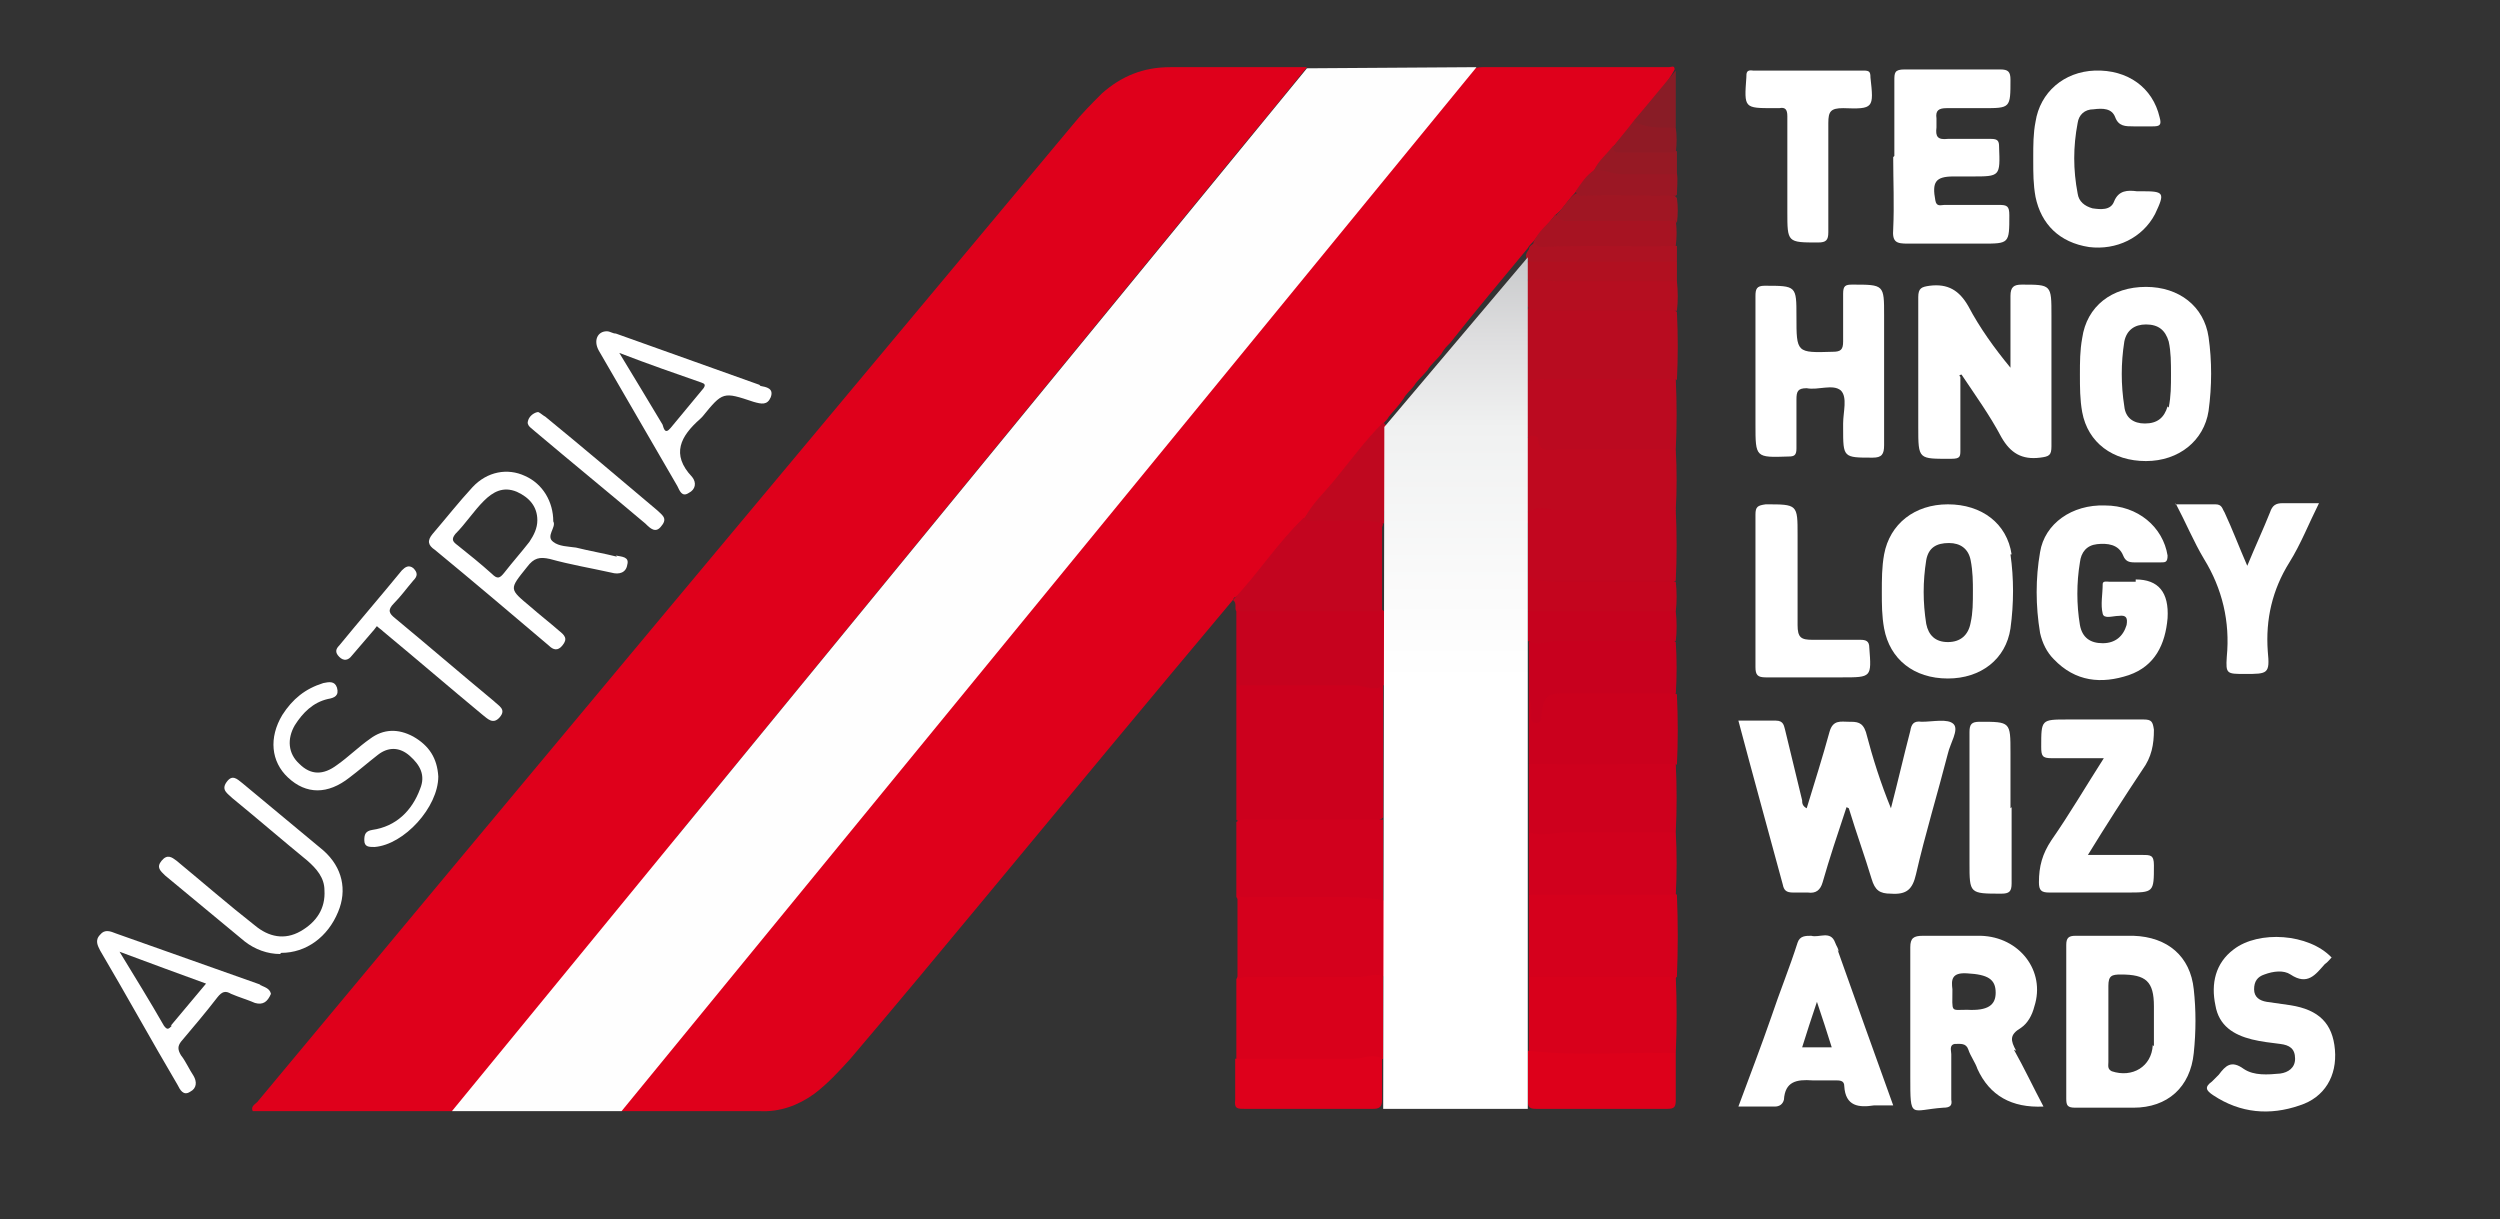
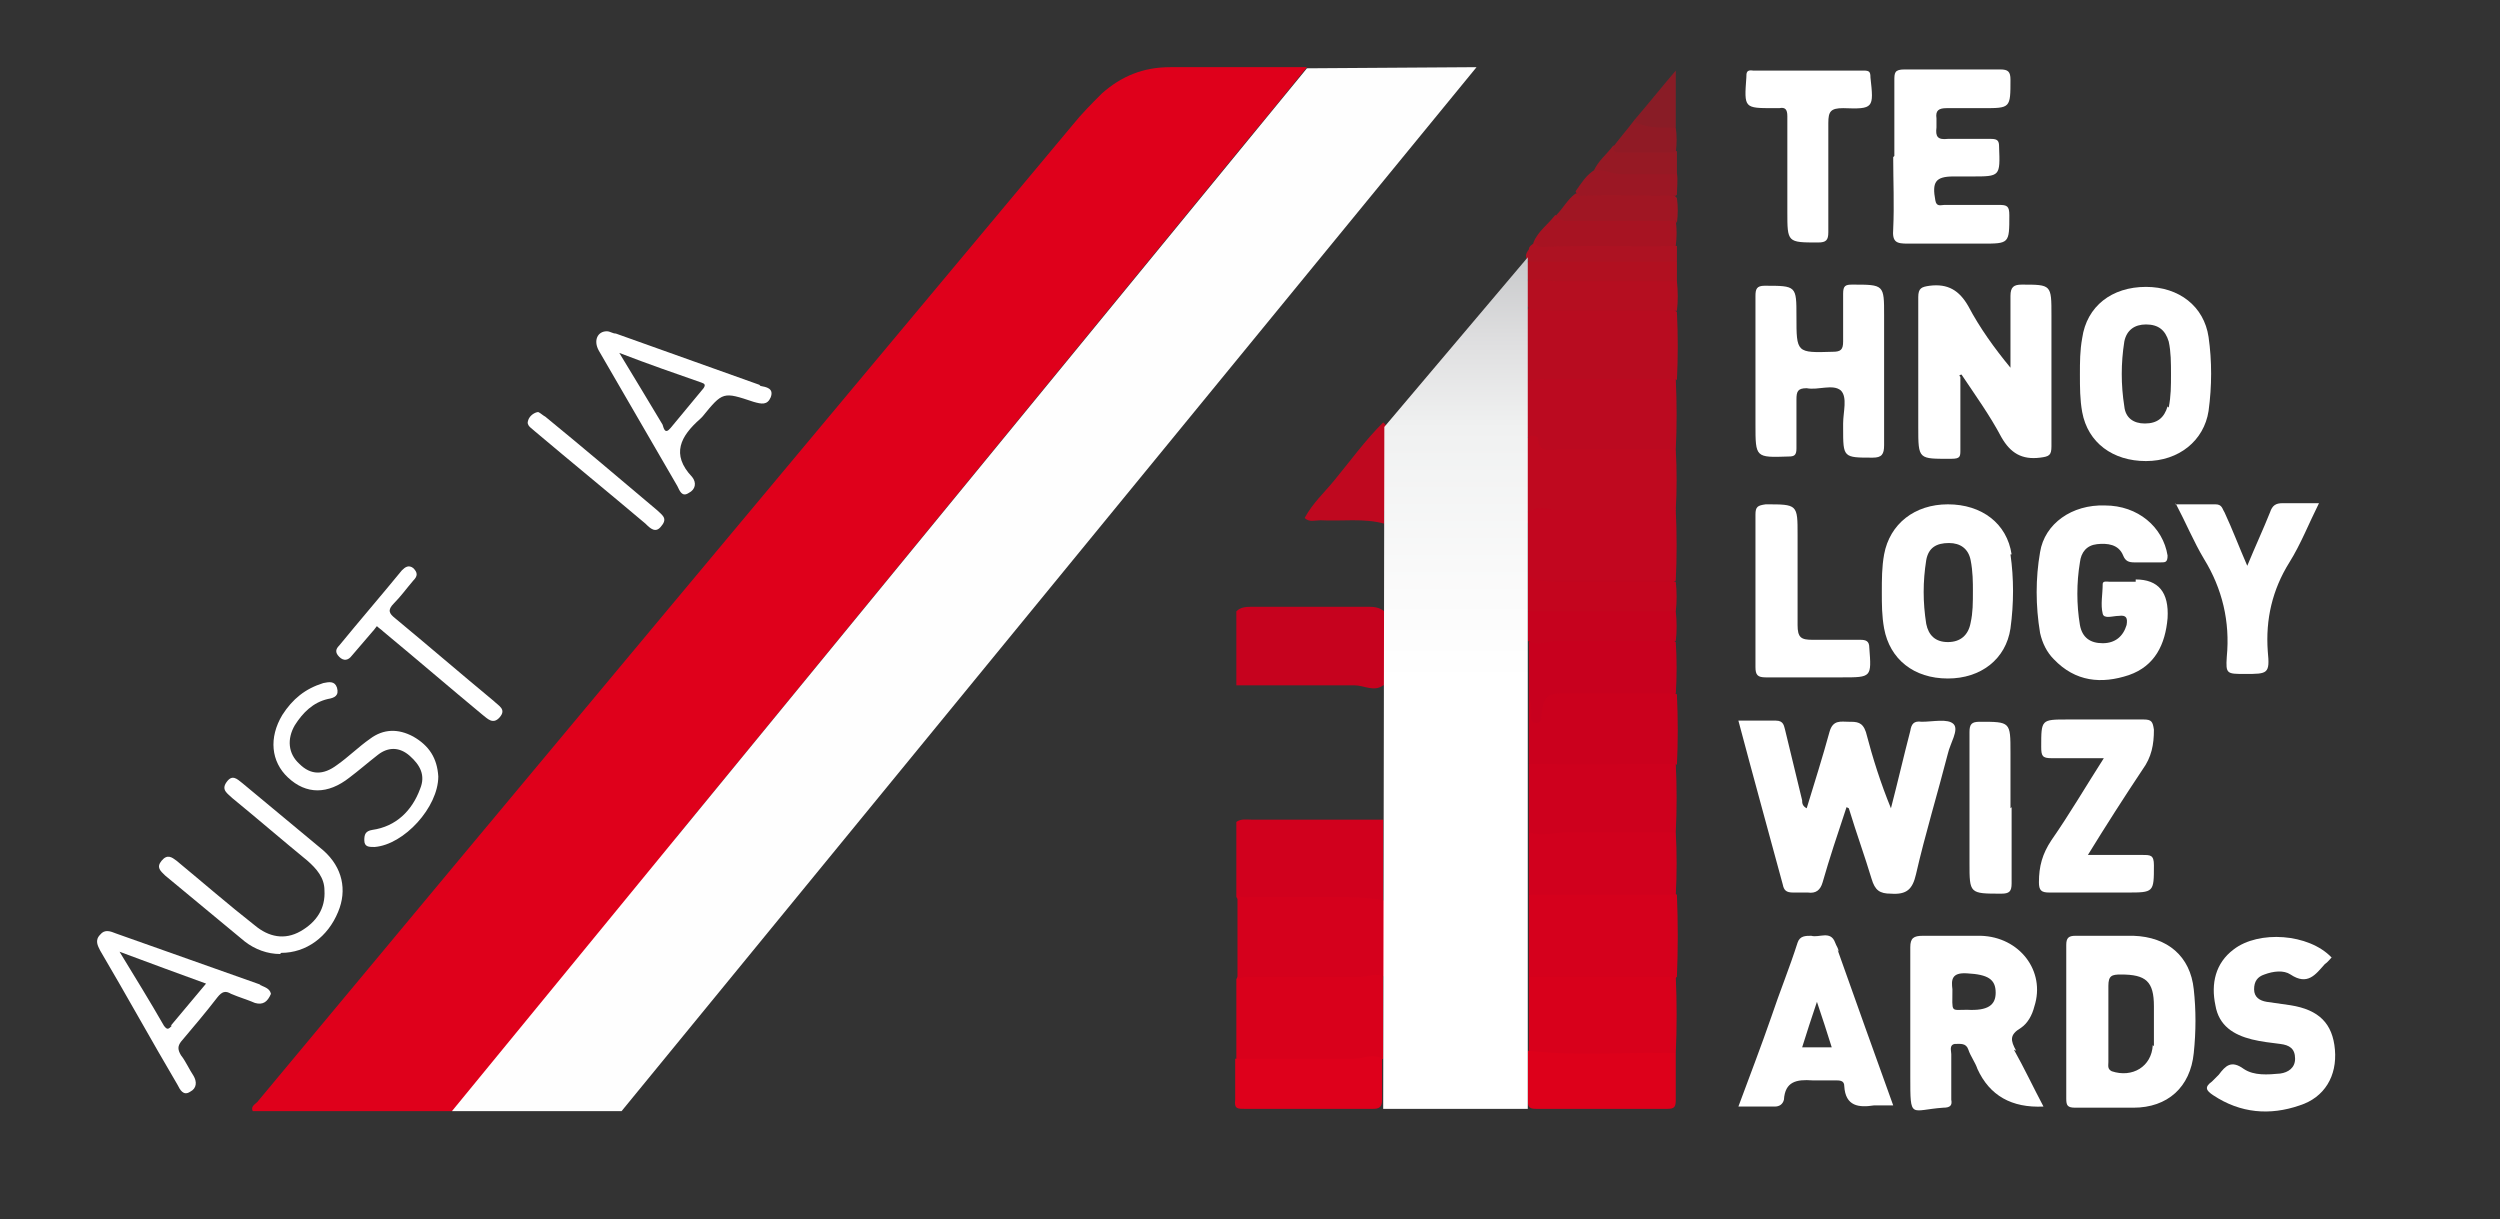
<svg xmlns="http://www.w3.org/2000/svg" version="1.1" viewBox="0 0 219.6 107.1">
  <rect x="0" y="0" width="219.6" height="107.1" fill="#333333" stroke="none" />
  <defs>
    <style>
      .cls-1 {
        fill: #dd001a;
      }

      .cls-2 {
        fill: #bf091f;
      }

      .cls-3 {
        fill: #9b1724;
      }

      .cls-4 {
        fill: #c2061f;
      }

      .cls-5 {
        fill: #d8001b;
      }

      .cls-6 {
        fill: #b80c20;
      }

      .cls-7 {
        fill: #fff;
      }

      .cls-8 {
        fill: #bf081f;
      }

      .cls-9 {
        fill: #cb001d;
      }

      .cls-10 {
        fill: #ad1222;
      }

      .cls-11 {
        fill: #d5001c;
      }

      .cls-12 {
        fill: #df001b;
      }

      .cls-13 {
        fill: #cc001d;
      }

      .cls-14 {
        fill: #c4051e;
      }

      .cls-15 {
        fill: #c8001e;
      }

      .cls-16 {
        fill: #961924;
      }

      .cls-17 {
        fill: #c3051f;
      }

      .cls-18 {
        fill: url(#Unbenannter_Verlauf_14);
      }

      .cls-19 {
        fill: #a01623;
      }

      .cls-20 {
        fill: #ce001d;
      }

      .cls-21 {
        fill: #d9001b;
      }

      .cls-22 {
        fill: #901a25;
      }

      .cls-23 {
        fill: #b11020;
      }

      .cls-24 {
        fill: #fefefe;
      }

      .cls-25 {
        fill: #bb0a20;
      }

      .cls-26 {
        fill: #a71322;
      }

      .cls-27 {
        fill: #891c26;
      }

      .cls-28 {
        fill: #de001b;
      }

      .cls-29 {
        fill: #b50e20;
      }

      .cls-30 {
        fill: #c6021e;
      }

      .cls-31 {
        fill: #d1001d;
      }
    </style>
    <linearGradient id="Unbenannter_Verlauf_14" data-name="Unbenannter Verlauf 14" x1="127.9" y1="97.4" x2="127.9" y2="22.6" gradientUnits="userSpaceOnUse">
      <stop offset=".5" stop-color="#fff" />
      <stop offset=".6" stop-color="#fbfbfb" />
      <stop offset=".8" stop-color="#f0f1f1" />
      <stop offset=".9" stop-color="#dfdfe0" />
      <stop offset="1" stop-color="#c8c9cb" />
    </linearGradient>
  </defs>
  <g>
    <g id="Ebene_1">
-       <path class="cls-12" d="M108.3,52.7c-7.3,8.7-14.6,17.5-21.8,26.2-3.9,4.7-7.8,9.4-11.8,14.1-1,1.1-2,2.2-3.2,3.1-1.4,1-3,1.6-4.8,1.5-4,0-8.1,0-12.1,0-.1-.8.7-1.2,1-1.8.2-.4.6-.6.8-1,.3-.5.8-.9,1.1-1.4.9-1,1.7-2.1,2.6-3.2.9-1,1.7-2.1,2.6-3.1.6-.7,1.1-1.4,1.7-2.2.5-.7,1.2-1.4,1.7-2.1.7-.7,1.2-1.5,1.9-2.2.6-.8,1.3-1.6,1.9-2.4.7-.9,1.5-1.7,2.1-2.6.4-.5.7-1.1,1.4-1.3,3.8-4.6,7.6-9.2,11.4-13.8,14.7-18,29.4-35.9,44.1-53.9.3-.4.6-.7,1.3-.7,5.5,0,11,0,16.4,0,.2,0,.5-.2.5.2-.9,1.7-2.3,3-3.4,4.4-.6.8-1.3,1.6-2,2.4-.5.7-1.2,1.4-1.7,2.1-.6.6-1.1,1.3-1.7,2-.6.6-1,1.4-1.7,1.9-.6.8-1.3,1.5-1.9,2.3-.2.2-.4.4-.5.6-2.3,2.8-4.6,5.5-6.8,8.3-.3.3-.6.6-.8,1-.4.5-.9.9-1.2,1.4-.4.5-.9.9-1.2,1.4-.3.4-.7.7-.9,1.1-.4.6-.9,1.1-1.3,1.6-.1.2-.3.4-.4.5-2.3,2.8-4.6,5.5-6.9,8.3-1.6,1.8-3,3.7-4.5,5.5-.5.6-1,1.3-1.8,1.6Z" />
      <path class="cls-12" d="M39.7,97.6h-17.5c-.2-.4.2-.6.4-.8,23.8-28.6,47.7-57.2,71.6-85.8.8-1,1.7-1.9,2.6-2.8,1.7-1.5,3.6-2.3,6-2.3,3.5,0,7,0,10.6,0,.4,0,.8,0,1.4,0-1.7,2.1-3.3,4.1-4.9,6-16.7,20.4-33.5,40.9-50.2,61.3-.2.2-.4.5-.5.8-.2.7-.7,1.1-1,1.6-.7.9-1.5,1.7-2.1,2.6-.6.8-1.3,1.5-1.9,2.4-.7.7-1.2,1.5-1.9,2.2-.5.7-1,1.2-1.5,1.9-.7.7-1.3,1.6-1.9,2.4-1.1,1.1-2,2.5-3.1,3.6-.7.9-1.4,1.8-2.2,2.6-.6.8-1.3,1.6-1.9,2.4-.6.7-1,1.4-1.8,1.8Z" />
      <path class="cls-7" d="M162.2,70.9c-.8,2.4-1.5,4.5-2.1,6.6-.2.7-.6,1-1.3.9-.4,0-.9,0-1.3,0-.6,0-.8-.2-.9-.7-1.3-4.8-2.6-9.5-3.9-14.4,1.1,0,2.2,0,3.3,0,.7,0,.7.5.8.8.5,2.1,1,4.1,1.5,6.2,0,.2,0,.5.4.7.7-2.3,1.4-4.5,2-6.7.3-1.1,1-.9,1.7-.9.7,0,1.2,0,1.5.9.6,2.3,1.3,4.5,2.2,6.7.6-2.3,1.1-4.5,1.7-6.8.1-.6.3-.9,1-.8,1,0,2.3-.3,2.8.2.5.5-.3,1.7-.5,2.6-.9,3.5-2,7.1-2.8,10.6-.3,1.3-.8,1.8-2.2,1.7-1,0-1.4-.3-1.7-1.3-.6-2-1.3-3.9-2-6.2Z" />
-       <path class="cls-13" d="M108.6,72.2c0-4,0-8,0-12,.3-.3.6-.4,1-.4,3.7,0,7.3-.2,11,.1.3,0,.6,0,.9.2,0,3.9,0,7.8,0,11.7-.3.3-.8.4-1.2.4-3.7,0-7.3,0-11,0-.2,0-.5,0-.7-.2Z" />
      <path class="cls-7" d="M172.2,33.1c0,2.1,0,4.2,0,6.4,0,.6,0,.8-.8.8-2.9,0-2.9.1-2.9-2.8,0-3.8,0-7.6,0-11.4,0-.8.3-.9,1-1,1.6-.2,2.6.4,3.4,1.8,1,1.9,2.3,3.7,3.7,5.4,0-2.1,0-4.2,0-6.3,0-.8.3-1,1-1,2.6,0,2.6,0,2.6,2.7,0,3.8,0,7.7,0,11.5,0,.8-.2.9-1,1-1.6.2-2.6-.4-3.4-1.8-1-1.9-2.3-3.7-3.5-5.5,0,0-.1,0-.2.1Z" />
      <path class="cls-7" d="M154.2,32.6c0-2.2,0-4.4,0-6.6,0-.6.1-.9.8-.9,2.8,0,2.8,0,2.8,2.7,0,3.2,0,3.2,3.2,3.1.7,0,.9-.2.9-.9,0-1.4,0-2.8,0-4.2,0-.7.2-.8.8-.8,2.8,0,2.8,0,2.8,2.7,0,3.8,0,7.6,0,11.4,0,.8-.2,1.1-1,1.1-2.6,0-2.6,0-2.6-2.6s0-.2,0-.4c0-1,.4-2.3-.2-2.9-.7-.6-2,0-3-.2-.8,0-.9.3-.9,1,0,1.4,0,2.9,0,4.3,0,.6-.2.7-.7.7-2.9.1-2.9.1-2.9-2.8v-4.9Z" />
      <path class="cls-7" d="M187.6,50.9q3,0,2.8,3.4c-.2,2.3-1.1,4.2-3.4,5-2.4.8-4.7.6-6.6-1.4-.6-.6-1-1.4-1.2-2.3-.4-2.4-.4-4.8,0-7.1.4-2.5,2.8-4.2,5.7-4.1,2.9,0,5.1,1.9,5.5,4.4,0,.6-.2.6-.6.6-.8,0-1.5,0-2.3,0-.5,0-.8-.1-1-.6-.4-1-1.4-1.1-2.3-1-.9.1-1.4.7-1.5,1.6-.3,1.8-.3,3.7,0,5.5.2,1.1.9,1.6,2,1.6,1.1,0,1.8-.6,2.1-1.6.1-.6,0-.9-.7-.8-.5,0-1.3.3-1.4-.2-.2-.8,0-1.7,0-2.6,0-.3.4-.2.6-.2.8,0,1.5,0,2.3,0Z" />
      <path class="cls-7" d="M166.4,13.7c0-2.2,0-4.4,0-6.6,0-.7,0-1,.9-1,2.8,0,5.6,0,8.4,0,.7,0,.9.2.9.9,0,2.5,0,2.5-2.4,2.5-1.1,0-2.2,0-3.2,0-.7,0-1,.2-.9.9,0,.3,0,.6,0,.8-.1.8.1,1.1,1,1,1.3,0,2.6,0,3.8,0,.6,0,.7.2.7.7.1,2.6.1,2.6-2.4,2.6-.5,0-1,0-1.6,0-1.6,0-1.9.5-1.6,2.1.1.6.5.4.8.4,1.6,0,3.2,0,4.8,0,.7,0,.9.1.9.9,0,2.5,0,2.5-2.4,2.5-2.2,0-4.3,0-6.5,0-1,0-1.4-.1-1.3-1.3.1-2.1,0-4.2,0-6.3Z" />
      <path class="cls-7" d="M204.9,84c-.2.2-.4.5-.7.7-.8.9-1.5,1.9-3,.9-.6-.4-1.5-.3-2.3,0-.6.2-.9.6-.9,1.3,0,.7.5,1,1.1,1.1.7.1,1.4.2,2.1.3,2.5.4,3.7,1.6,3.9,3.9.2,2.3-.9,4.2-3.1,4.9-2.6.9-5.2.7-7.6-.9-.6-.4-.8-.7-.1-1.2.2-.2.4-.4.6-.6.6-.8,1.1-1.3,2.2-.5.9.6,2.1.5,3.2.4.7-.1,1.3-.5,1.3-1.3,0-.9-.5-1.2-1.3-1.3-.8-.1-1.7-.2-2.5-.4-1.6-.4-2.9-1.2-3.2-3-.4-1.9,0-3.7,1.6-4.9,2.2-1.7,6.6-1.4,8.6.7Z" />
      <path class="cls-7" d="M184.7,66.6c-1.7,0-3.1,0-4.5,0-.8,0-.9-.2-.9-1,0-2.4,0-2.4,2.3-2.4,2.2,0,4.5,0,6.7,0,.7,0,.8.2.9.9,0,1.3-.2,2.4-1,3.5-1.6,2.4-3.2,4.9-4.8,7.5,1.7,0,3.3,0,4.8,0,.7,0,1,0,1,.9,0,2.4,0,2.4-2.4,2.4-2.3,0-4.6,0-6.8,0-.7,0-.9-.2-.9-.9,0-1.4.3-2.5,1.1-3.7,1.6-2.3,3-4.7,4.6-7.2Z" />
-       <path class="cls-7" d="M178.6,13.8c0-1,0-2.1.2-3.1.4-2.6,2.5-4.4,5.2-4.5,2.9-.1,5.1,1.5,5.7,4.1.2.7,0,.8-.6.8-.6,0-1.1,0-1.7,0-.7,0-1.3,0-1.6-.8-.3-.8-1.1-.8-1.9-.7-.8,0-1.3.5-1.4,1.2-.4,2.1-.4,4.1,0,6.2.1.7.6,1.1,1.3,1.3.7.1,1.6.2,1.9-.6.4-1,1.2-1,2-.9.1,0,.2,0,.4,0,2,0,2.1.1,1.2,2-1.1,2.1-3.4,3.2-5.8,2.9-2.6-.4-4.2-2-4.7-4.4-.2-1.1-.2-2.1-.2-3.2Z" />
      <path class="cls-11" d="M134.3,85.8v-7.2c.4-.4,1-.4,1.6-.4,3.3,0,6.5,0,9.8,0,.6,0,1.1,0,1.6.4.1,2.4.1,4.8,0,7.2-.4.4-.9.4-1.5.4-3.3,0-6.7,0-10,0-.5,0-1,0-1.5-.4Z" />
      <path class="cls-21" d="M108.6,93c0-2.3,0-4.6,0-7,.3-.6.9-.6,1.5-.6,3.5,0,7,0,10.5,0,.4,0,.7,0,.9.4v7.2c-.9.4-1.9.4-2.8.4-2.8,0-5.7,0-8.5,0-.6,0-1.1,0-1.6-.4Z" />
      <path class="cls-31" d="M108.6,72.2c.4-.3.9-.2,1.4-.2,3.8,0,7.7,0,11.5,0,0,2.4,0,4.8,0,7.2-.2.3-.6.3-.9.3-3.5-.3-7,0-10.4-.1-.6,0-1.2,0-1.6-.6,0-2.2,0-4.3,0-6.5Z" />
      <path class="cls-11" d="M108.6,78.6c.4.3.9.2,1.4.2,2.4,0,4.8,0,7.3,0,1.4,0,2.8,0,4.3.3,0,2.2,0,4.5,0,6.7-.7-.4-1.3,0-2,0-3.2,0-6.4,0-9.5,0-.5,0-1,0-1.4.2,0-2.5,0-5,0-7.4Z" />
      <path class="cls-5" d="M134.3,85.8c4.3,0,8.6,0,12.9,0,.1,2.2.1,4.5,0,6.7-.4.4-.9.4-1.5.4-2.9,0-5.9,0-8.8,0-.9,0-1.8,0-2.6-.6,0-2.2,0-4.3,0-6.5Z" />
      <path class="cls-30" d="M121.5,60.2c-.8.6-1.7,0-2.5,0-3.5,0-6.9,0-10.4,0,0-2.2,0-4.3,0-6.5.4-.4.9-.4,1.5-.4,3.3,0,6.7,0,10,0,.5,0,1,0,1.5.4,0,2.2,0,4.3,0,6.5Z" />
-       <path class="cls-17" d="M121.5,53.7c-4.3,0-8.6,0-12.9,0-.2-.3.1-.7-.3-1,2.2-2.3,3.9-5,6.2-7.2,2-.3,4,0,5.9,0,.4,0,.7.1,1,.4.1.1.1.2,0,.4,0,2.5,0,5,0,7.4Z" />
      <path class="cls-7" d="M191.1,44.3c1.3,0,2.4,0,3.5,0,.6,0,.6.4.8.7.7,1.5,1.3,3.1,2,4.7.7-1.7,1.4-3.2,2-4.7.2-.6.5-.8,1.1-.8,1,0,2,0,3.2,0-.9,1.8-1.6,3.6-2.6,5.2-1.5,2.4-2.1,5-1.9,7.8.2,2,0,2-2,2-1.6,0-1.7,0-1.6-1.5.3-3.1-.4-6-2-8.6-.9-1.5-1.6-3.2-2.5-4.9Z" />
      <path class="cls-4" d="M147.2,44.8c.1,2.1.1,4.2,0,6.2-.4.3-.9.4-1.4.4-3.2,0-6.4,0-9.6,0-.8,0-1.5,0-2-.8,0-1.5,0-3,0-4.6-.3-.4-.2-.7,0-1.1.4-.5.9-.6,1.5-.6,3.3.2,6.6,0,9.8,0,.6,0,1.2,0,1.7.4Z" />
      <path class="cls-25" d="M147.2,33.3c.1,2.1.1,4.2,0,6.2-.5.4-1.1.4-1.7.4-2.5,0-5,0-7.5,0-1.5,0-2.8-.1-3.8-1.5-.4-.4-.3-1-.3-1.5,0-.6,0-1.2,0-1.7,0-.5,0-1,.1-1.5,0-.1.1-.3.3-.4.5-.4,1-.4,1.6-.4,3.3,0,6.6,0,9.9,0,.5,0,1,0,1.5.4Z" />
      <path class="cls-7" d="M157,15.4c0-1.7,0-3.4,0-5.2,0-.6-.2-.8-.7-.7-.2,0-.3,0-.5,0-2.6,0-2.6,0-2.4-2.7,0-.4,0-.7.6-.6,3.2,0,6.5,0,9.7,0,.5,0,.6.1.6.6.3,2.7.3,2.8-2.4,2.7-1.1,0-1.3.3-1.3,1.3,0,3.2,0,6.4,0,9.6,0,.7-.2.9-.9.9-2.7,0-2.7,0-2.7-2.7s0-2.2,0-3.2Z" />
      <path class="cls-6" d="M147.2,33.3c-3.8,0-7.7,0-11.5,0-.5,0-1,0-1.4.2-.3-.2-.3-.6-.4-.9,0-.4,0-.8,0-1.3,0-.6,0-1.1,0-1.7,0-.9-.2-1.8.4-2.6.8-.3,1.6,0,2.4,0,3,0,5.9,0,8.9,0,.6,0,1.2,0,1.7.4.1,2,.1,4,0,6Z" />
      <path class="cls-20" d="M147.2,67.1c.1,2,.1,4,0,6-.5.4-1,.4-1.6.4-3.3,0-6.7-.1-10,.1-.5,0-1,0-1.3-.5,0-2,0-4,0-6,.4-.4.8-.4,1.3-.4,3.3,0,6.6,0,9.9,0,.6,0,1.2,0,1.7.4Z" />
      <path class="cls-9" d="M147.2,67.1c-4,0-8.1.1-12.1,0-.3,0-.6,0-.8,0v-5.7c.7.1.4.8.8,1.3.2-2.1,1.6-2.2,3.2-2.1,2.5,0,4.9,0,7.4,0,.6,0,1.1,0,1.6.4.1,2.1.1,4.2,0,6.2Z" />
      <path class="cls-7" d="M154.2,51.9c0-2.2,0-4.5,0-6.7,0-.7.2-.8.9-.9,2.8,0,2.8,0,2.8,2.7,0,2.6,0,5.3,0,7.9,0,1.1.3,1.3,1.3,1.3,1.4,0,2.8,0,4.2,0,.5,0,.8.1.8.7.2,2.6.2,2.6-2.4,2.6-2.2,0-4.5,0-6.7,0-.7,0-.9-.2-.9-.9,0-2.2,0-4.5,0-6.7Z" />
      <path class="cls-31" d="M134.3,73.1c1.2.4,2.4,0,3.6,0,3.1,0,6.2,0,9.3,0,.1,1.8.1,3.7,0,5.5h-12.9c0-1.8,0-3.7,0-5.5Z" />
      <path class="cls-2" d="M134.3,38.3c.3,0,.8-.1.8.3.1,1.2,1,.9,1.7.9,3.5,0,6.9,0,10.4,0,.1,1.8.1,3.5,0,5.3-3.5,0-6.9,0-10.4,0-.8,0-1.7-.5-2.5.2-.1,0-.2-.2-.3-.3-.2-.5-.1-1.1-.1-1.6,0-.5,0-.9,0-1.4,0-.5,0-.9,0-1.4,0-.5,0-1.1.1-1.6,0-.1.1-.2.3-.3Z" />
      <path class="cls-1" d="M134.3,92.3c4.3.5,8.6.1,12.9.2,0,1.4,0,2.7,0,4.1,0,.6-.1.8-.7.8-3.9,0-7.7,0-11.6,0-.6,0-.7-.2-.7-.8,0-1.4,0-2.9,0-4.3Z" />
      <path class="cls-15" d="M147.2,60.9c-3.3,0-6.5,0-9.8,0-1.5,0-1.8.3-2,1.8,0,.4,0,.9-.5.8-.5,0-.4-.5-.4-.8,0-.4.1-.9-.2-1.3,0-1.7,0-3.4,0-5,.9-.4,1.9-.4,2.8-.4,2.8,0,5.7,0,8.5,0,.6,0,1.1,0,1.6.4.1,1.5.1,3,0,4.6Z" />
      <path class="cls-28" d="M108.6,93c3.5,0,6.9,0,10.3,0,.9,0,1.7-.5,2.5,0,0,1.2,0,2.4,0,3.6,0,.7-.3.8-.8.8-3.8,0-7.6,0-11.3,0-.6,0-.9,0-.8-.8,0-1.2,0-2.4,0-3.6Z" />
      <path class="cls-7" d="M176.7,70.9c0,2.2,0,4.5,0,6.7,0,.7-.2.9-.9.9-2.8,0-2.8,0-2.8-2.7,0-3.8,0-7.7,0-11.5,0-.7.2-.9.9-.9,2.7,0,2.7,0,2.7,2.7s0,3.3,0,4.9Z" />
      <path class="cls-7" d="M24.6,83.8c-1.1,0-2.2-.4-3.1-1.1-2.3-1.9-4.7-3.9-7-5.8-.4-.4-.8-.7-.3-1.3.5-.6.9-.3,1.3,0,2.3,1.9,4.6,3.9,6.9,5.7,1.2,1,2.6,1.3,4,.5,1.4-.8,2.2-2,2.1-3.6,0-1.1-.7-1.9-1.5-2.6-2.2-1.8-4.4-3.7-6.6-5.5-.4-.4-1-.7-.5-1.4.5-.7.9-.3,1.4.1,2.4,2,4.7,3.9,7.1,5.9,1.7,1.5,2.1,3.5,1.3,5.4-.9,2.2-2.8,3.6-5,3.6Z" />
-       <path class="cls-7" d="M38.5,68.2c0,2.7-3,6-5.6,6.2-.5,0-.9,0-.9-.6,0-.5.1-.8.7-.9,2.1-.3,3.5-1.7,4.2-3.6.5-1.2,0-2.1-.9-2.9-.9-.8-1.9-.8-2.8-.1-.9.7-1.7,1.4-2.5,2-1.9,1.5-3.8,1.5-5.4,0-1.5-1.4-1.7-3.5-.5-5.5.9-1.4,2-2.3,3.6-2.8.5-.1,1-.2,1.2.4.2.7-.2.9-.8,1-1.3.3-2.2,1.2-2.9,2.3-.7,1.2-.6,2.5.4,3.4,1,1,2.1,1,3.3.1,1-.7,1.9-1.6,2.9-2.3,1.2-.9,2.5-.9,3.8-.2,1.4.8,2.1,1.9,2.2,3.5Z" />
+       <path class="cls-7" d="M38.5,68.2c0,2.7-3,6-5.6,6.2-.5,0-.9,0-.9-.6,0-.5.1-.8.7-.9,2.1-.3,3.5-1.7,4.2-3.6.5-1.2,0-2.1-.9-2.9-.9-.8-1.9-.8-2.8-.1-.9.7-1.7,1.4-2.5,2-1.9,1.5-3.8,1.5-5.4,0-1.5-1.4-1.7-3.5-.5-5.5.9-1.4,2-2.3,3.6-2.8.5-.1,1-.2,1.2.4.2.7-.2.9-.8,1-1.3.3-2.2,1.2-2.9,2.3-.7,1.2-.6,2.5.4,3.4,1,1,2.1,1,3.3.1,1-.7,1.9-1.6,2.9-2.3,1.2-.9,2.5-.9,3.8-.2,1.4.8,2.1,1.9,2.2,3.5" />
      <path class="cls-7" d="M33.2,54.9c-.2.2-.3.4-.5.6-.6.7-1.2,1.4-1.8,2.1-.3.4-.7.5-1.1.1-.4-.4-.3-.7,0-1,1.8-2.2,3.7-4.4,5.5-6.6.3-.3.6-.5,1-.2.4.4.4.7,0,1.1-.6.7-1.1,1.4-1.7,2-.6.6-.4.9.1,1.3,2.9,2.4,5.8,4.9,8.7,7.3.4.4,1.1.7.5,1.4-.6.7-1.1.1-1.5-.2-2.9-2.4-5.8-4.9-8.7-7.3-.2-.2-.4-.3-.7-.6Z" />
      <path class="cls-14" d="M134.3,50.6c.7.4,1.5.5,2.3.5,3.5,0,7.1,0,10.6,0,.1.9.1,1.8,0,2.6-.4.4-.9.4-1.5.4-3.3,0-6.7,0-10,0-.5,0-1,0-1.5-.4,0-1,0-2.1,0-3.1Z" />
      <path class="cls-30" d="M134.3,53.7c4.3,0,8.6,0,12.9,0,.1.9.1,1.8,0,2.6-3.5,0-6.9,0-10.4,0-.9,0-1.7.5-2.6,0,0-.9,0-1.8,0-2.6Z" />
      <path class="cls-29" d="M147.2,27.3c-3.2,0-6.5,0-9.7,0-1.1,0-2.1,0-3.2-.2-.6-.8-.5-1.6-.1-2.5.3-.3.7-.4,1.2-.4,3.4.2,6.8,0,10.3.1.6,0,1.1,0,1.6.4.1.9.1,1.8,0,2.6Z" />
      <path class="cls-26" d="M134.7,21.3c.4-1,1.3-1.6,1.9-2.4,2.9.3,5.9,0,8.9.1.6,0,1.2,0,1.7.4.1.7.1,1.4,0,2.2-.4.4-1,.4-1.5.4-3.3,0-6.5,0-9.8,0-.5,0-1.1,0-1.2-.6Z" />
      <path class="cls-7" d="M47.3,36.2c.2.1.4.3.6.4,3.3,2.7,6.6,5.5,9.8,8.2.4.4,1,.7.4,1.4-.5.7-1,.2-1.4-.2-3.2-2.7-6.5-5.4-9.7-8.1-.3-.3-.8-.5-.6-1,.1-.3.4-.6.8-.7Z" />
      <path class="cls-19" d="M147.2,19.4c-3.2,0-6.4,0-9.6,0-.5,0-.7-.2-.9-.5.6-.6,1-1.4,1.7-1.9,2.6-.2,5.2,0,7.8,0,.4,0,.8,0,1.1.4.1.7.1,1.4,0,2.2Z" />
      <path class="cls-23" d="M147.2,24.7c-3.5,0-7.1,0-10.6,0-.8,0-1.5-.4-2.3,0-.5-.6-.5-1.2,0-1.8.5-.3,1.1-.3,1.6-.3,3.2,0,6.4,0,9.7,0,.6,0,1.2,0,1.7.4,0,.6,0,1.1,0,1.7Z" />
      <path class="cls-10" d="M147.2,23c-4.3,0-8.6,0-12.9,0-.4-.4-.3-.7,0-1.1,0-.3.3-.4.5-.6.2.3.4.4.7.4,3.9-.2,7.9,0,11.8-.1,0,.5,0,1,0,1.4Z" />
      <path class="cls-3" d="M147.2,17.2c-2.8,0-5.6-.1-8.3,0-.3,0-.4-.1-.5-.4.5-.7.9-1.4,1.7-1.9.3-.2.6-.4,1-.3,1.7.4,3.3.2,5,.3.4,0,.9,0,1.2.3.1.6,0,1.3,0,1.9Z" />
      <path class="cls-16" d="M147.2,15.3c-1.6,0-3.2,0-4.8,0-.8,0-1.6-.5-2.4-.3.4-.9,1.1-1.4,1.7-2.2,1.3.1,2.7.2,4.1.2.5,0,1,0,1.5.3,0,.6,0,1.3,0,1.9Z" />
      <path class="cls-22" d="M147.2,13.4c-1.7,0-3.3,0-5,0-.3,0-.5-.1-.5-.5.6-.8,1.3-1.6,1.9-2.4,1.1.5,2.5.1,3.6.7.1.7.1,1.4,0,2.2Z" />
      <path class="cls-27" d="M147.2,11.2c-1.1,0-2.3.1-3.4-.4-.2,0-.2-.2-.2-.3,1.2-1.4,2.4-2.9,3.6-4.3,0,1.7,0,3.4,0,5Z" />
      <path class="cls-8" d="M121.6,44.8c0,.4,0,.8,0,1.2-1.8-.5-3.7-.2-5.6-.3-.5,0-1,.2-1.4-.2.7-1.3,1.7-2.2,2.6-3.3,1.4-1.7,2.7-3.5,4.3-5.1.4.3.4.8.4,1.2,0,.6,0,1.1,0,1.7,0,.5,0,1,0,1.5,0,.5,0,1,0,1.5,0,.6.1,1.3-.3,1.9Z" />
      <path class="cls-7" d="M177.1,92.3c-.5-.9-.6-1.4.4-2,.6-.4,1-1.1,1.2-1.9,1-3.1-1.3-6.1-4.7-6.2-1.7,0-3.4,0-5.1,0-.8,0-1.1.2-1.1,1,0,3.8,0,7.6,0,11.4s0,2.9,2.9,2.7c.6,0,.8-.2.7-.7,0-1.3,0-2.6,0-4,0-.3-.2-.8.3-.9.5,0,1-.1,1.2.5.2.6.6,1.1.8,1.7q1.6,3.5,5.8,3.3c-.9-1.7-1.7-3.4-2.6-5ZM172.8,88.7c-1.5,0-1.3.3-1.3-1.8-.1-.8-.1-1.5,1.3-1.4,1.8.1,2.5.5,2.5,1.7,0,1.1-.7,1.6-2.5,1.5Z" />
      <path class="cls-7" d="M192.7,86.9c-.3-2.9-2.3-4.6-5.3-4.7-1.7,0-3.4,0-5.1,0-.6,0-.8.2-.8.8,0,2.2,0,4.5,0,6.7,0,2.3,0,4.5,0,6.8,0,.6.1.8.8.8,1.7,0,3.4,0,5.1,0,3,0,5-1.8,5.3-4.8.2-1.9.2-3.8,0-5.6ZM189.1,91.8c-.1,1.9-1.8,2.9-3.6,2.3-.4-.2-.3-.5-.3-.8,0-1.2,0-2.3,0-3.5s0-2.2,0-3.2c0-.9.3-1,1.1-1,2.2,0,2.9.6,2.9,2.8,0,1.2,0,2.3,0,3.5Z" />
      <path class="cls-7" d="M176.7,48.7c-.4-2.7-2.6-4.4-5.6-4.4-2.9,0-5.1,1.7-5.6,4.4-.2,1.1-.2,2.2-.2,3.3,0,1.1,0,2.1.2,3.2.5,2.7,2.6,4.4,5.6,4.4,2.9,0,5.1-1.7,5.5-4.4.3-2.2.3-4.4,0-6.5ZM173.3,51.8c0,1.2,0,2-.2,2.9-.2,1.1-.9,1.7-2,1.7-1.1,0-1.7-.6-1.9-1.6-.3-1.9-.3-3.7,0-5.6.2-1.1.9-1.5,2-1.5,1,0,1.7.5,1.9,1.5.2,1,.2,2,.2,2.7Z" />
      <path class="cls-7" d="M194,29.6c-.4-2.7-2.6-4.4-5.5-4.4-3,0-5.2,1.7-5.6,4.5-.2,1.1-.2,2.1-.2,3.2,0,1.1,0,2.2.2,3.3.5,2.7,2.7,4.3,5.6,4.3,2.9,0,5.1-1.8,5.5-4.4.3-2.2.3-4.4,0-6.5ZM190.4,35.7c-.3,1-.9,1.5-2,1.5-1,0-1.7-.5-1.8-1.5-.3-1.9-.3-3.8,0-5.7.2-1,.9-1.5,1.9-1.5,1.1,0,1.7.5,2,1.5.2.9.2,1.9.2,2.9,0,1,0,1.9-.2,2.9Z" />
      <path class="cls-7" d="M161.5,83.6c0-.3-.2-.5-.3-.8-.4-1.1-1.4-.4-2.1-.6-.5,0-1,0-1.2.6-.7,2.2-1.6,4.4-2.3,6.5-.9,2.6-1.9,5.2-2.9,7.9,1.2,0,2.2,0,3.2,0,.4,0,.7-.2.8-.6.1-1.6,1.1-1.8,2.5-1.7.7,0,1.4,0,2,0,.4,0,.8,0,.8.5.1,1.8,1.3,1.9,2.6,1.7.5,0,1,0,1.7,0-1.7-4.7-3.3-9.2-4.9-13.7ZM158.3,92c.4-1.3.8-2.5,1.3-4,.5,1.5.9,2.7,1.3,4h-2.6Z" />
-       <path class="cls-7" d="M54.2,48.9c-1.2-.3-2.4-.5-3.6-.8-.7-.1-1.5-.1-2-.5-.7-.5.3-1.3,0-1.8,0-1.7-.9-3.3-2.5-4-1.5-.7-3.3-.4-4.6,1-1.2,1.3-2.3,2.7-3.5,4.1-.5.6-.4,1,.2,1.4,3.4,2.8,6.7,5.6,10,8.4.4.4.8.5,1.2,0,.5-.6.2-.9-.3-1.3-.8-.7-1.7-1.4-2.5-2.1-1.9-1.6-1.9-1.5-.3-3.5.6-.8,1.1-.9,2-.7,1.8.5,3.6.8,5.4,1.2.7.2,1.3,0,1.4-.7.2-.7-.5-.7-1-.8ZM46.5,47.6c-.7.9-1.5,1.8-2.2,2.7-.4.5-.6.6-1.1.1-1-.9-2-1.7-3-2.5-.4-.3-.6-.5-.2-1,.9-.9,1.6-2,2.5-2.9.8-.8,1.7-1.3,2.9-.8,1.1.5,1.8,1.3,1.8,2.5,0,.7-.3,1.3-.7,1.9Z" />
      <path class="cls-7" d="M66.7,33.8c-4.2-1.5-8.4-3-12.6-4.5-.3,0-.5-.2-.8-.2-.8,0-1.2.8-.7,1.7,2.3,4,4.6,7.9,6.9,11.9.2.4.4,1,1,.6.6-.3.7-.9.3-1.4-1.9-2-1-3.6.7-5.1,0,0,.1-.1.2-.2,1.8-2.2,1.8-2.2,4.5-1.3.7.2,1.2.3,1.5-.4.3-.8-.4-.9-.9-1ZM61.8,34.1c-1,1.2-1.9,2.3-2.9,3.5-.5.6-.6,0-.7-.3-1.2-2-2.4-4-3.8-6.3,2.6,1,4.9,1.8,7.2,2.6.3.1.4.2.2.5Z" />
      <path class="cls-7" d="M22.9,86.5c-4.2-1.5-8.5-3-12.7-4.5-.5-.2-1-.4-1.4.1-.5.5-.2,1,0,1.4,2.3,3.9,4.5,7.9,6.8,11.8.2.4.5,1,1.1.6.6-.3.6-.9.3-1.4-.4-.6-.7-1.3-1.1-1.8-.3-.5-.3-.8,0-1.2,1.1-1.3,2.2-2.6,3.2-3.9.4-.5.7-.6,1.2-.3.7.3,1.4.5,2.1.8.7.2,1.1-.1,1.4-.8-.1-.5-.6-.6-1-.8ZM15.1,90.1c-.3.3-.4.4-.7,0-1.2-2.1-2.5-4.2-3.9-6.5,2.7,1,5.1,1.9,7.6,2.8-1.1,1.3-2.1,2.5-3.1,3.7Z" />
      <polygon class="cls-24" points="54.6 97.6 39.7 97.6 114.8 6 129.7 5.9 54.6 97.6" />
      <polygon class="cls-18" points="134.2 22.6 121.6 37.5 121.5 97.4 134.2 97.4 134.2 22.6" />
    </g>
  </g>
</svg>